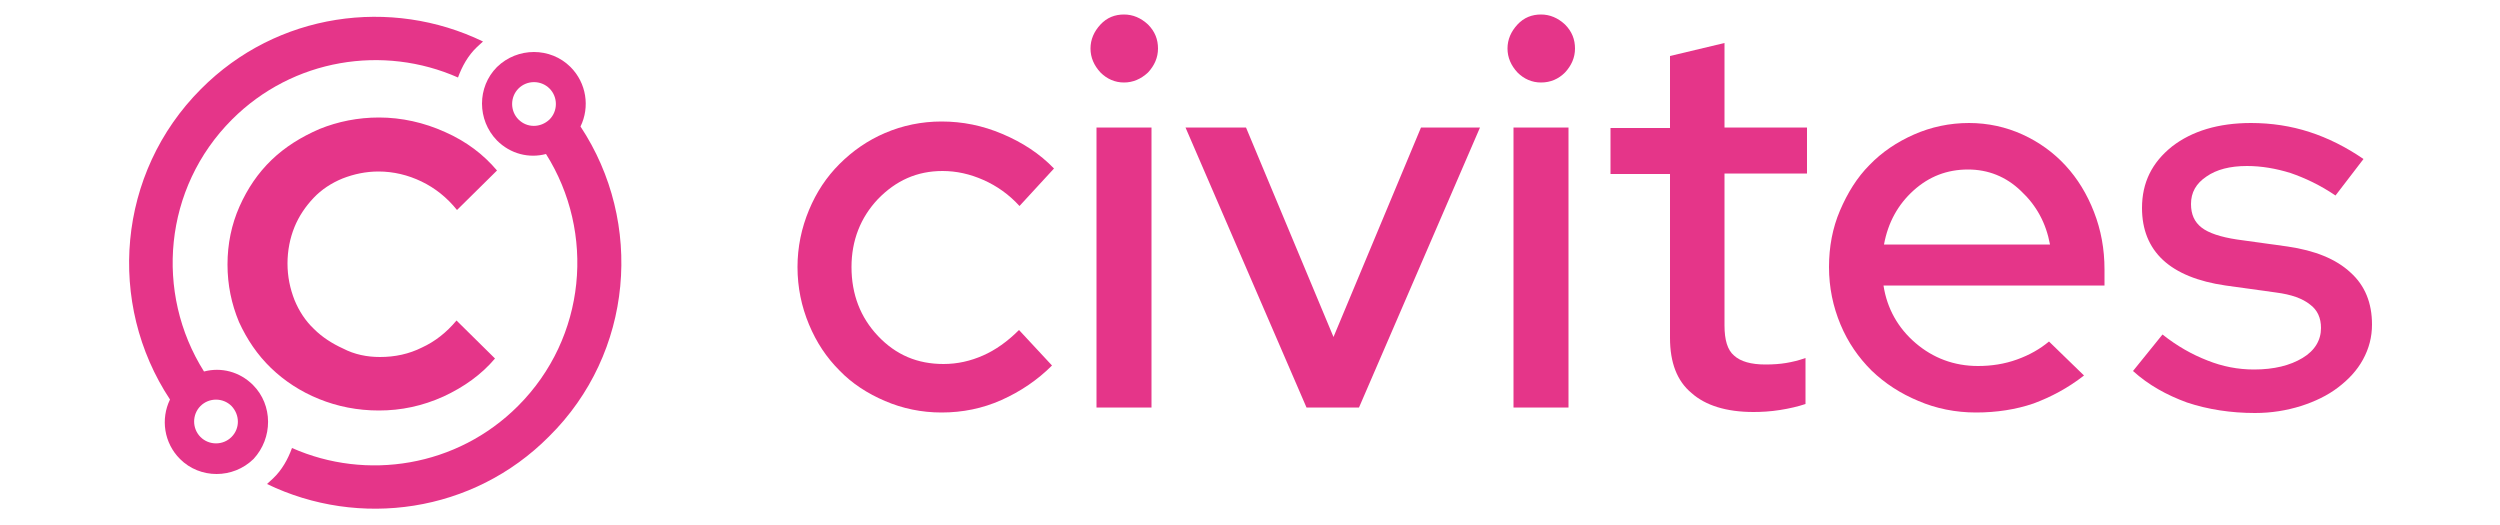
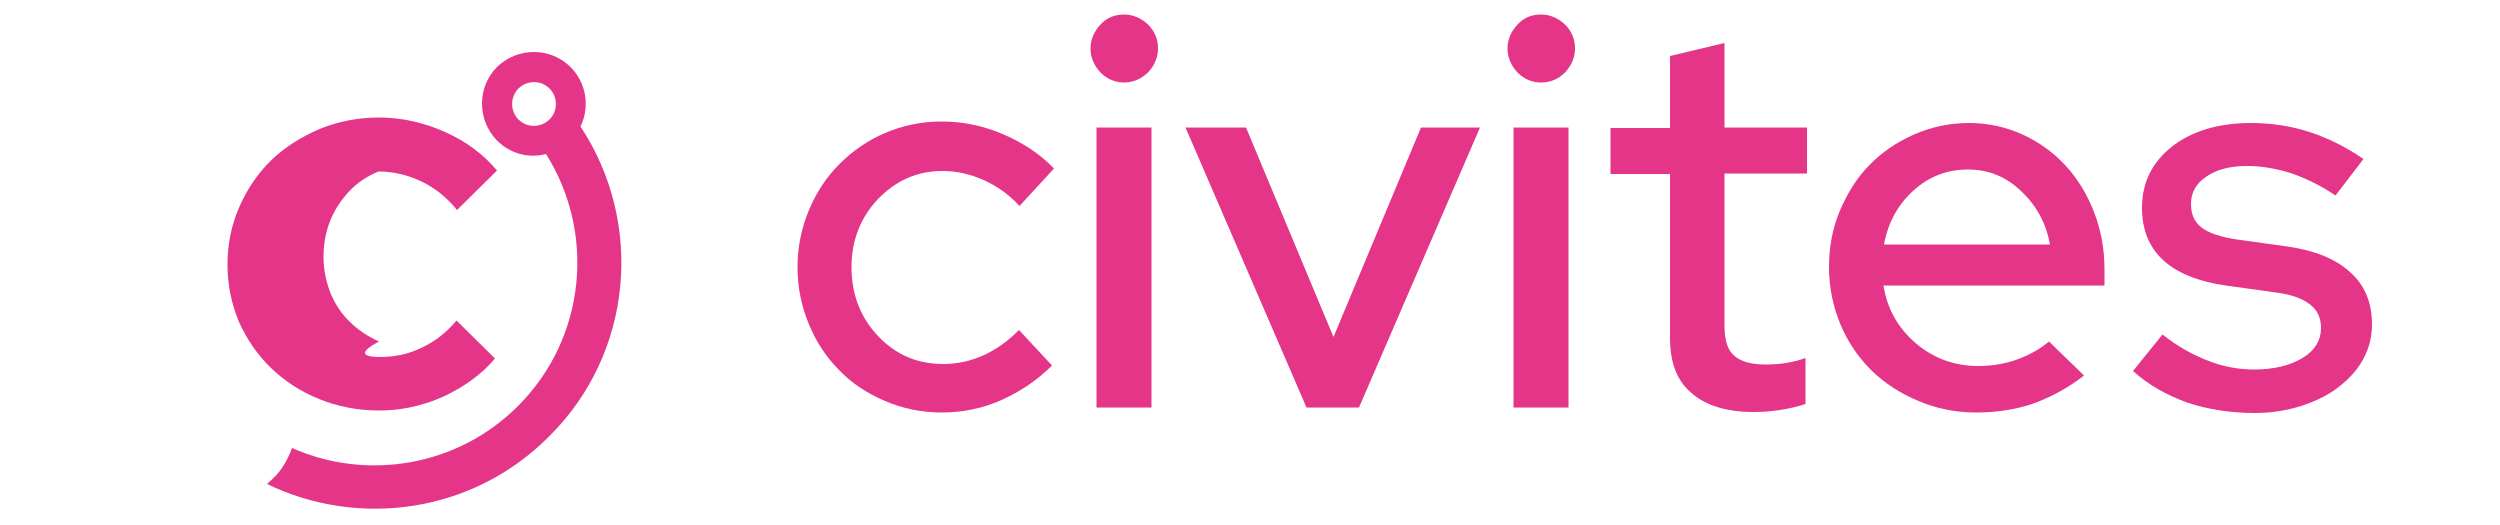
<svg xmlns="http://www.w3.org/2000/svg" version="1.1" x="0px" y="0px" viewBox="0 0 500 105" style="enable-background:new 0 0 500 105;" xml:space="preserve">
  <style type="text/css">
	.st0{fill:#E53589;}
</style>
  <g id="Layer_3">
    <g>
      <path class="st0" d="M426.6,74.2l5.9-7.3c2.9,2.3,5.9,4,9,5.2c3,1.2,6.1,1.8,9.3,1.8c4,0,7.2-0.8,9.7-2.3c2.5-1.5,3.7-3.6,3.7-6    c0-2-0.7-3.6-2.2-4.7c-1.5-1.2-3.7-2-6.8-2.4l-10.1-1.4c-5.5-0.8-9.7-2.5-12.5-5.1c-2.8-2.6-4.2-6.1-4.2-10.4c0-5.1,2-9.1,6-12.3    c4-3.1,9.3-4.7,15.8-4.7c4.1,0,8,0.6,11.7,1.8c3.7,1.2,7.3,3,10.8,5.4l-5.6,7.3c-3.1-2.1-6.1-3.5-9-4.5c-2.9-0.9-5.8-1.4-8.7-1.4    c-3.4,0-6.1,0.7-8.1,2.1c-2.1,1.4-3.1,3.2-3.1,5.5c0,2.1,0.7,3.6,2.1,4.7c1.4,1.1,3.8,1.9,7.1,2.4l10.1,1.4    c5.5,0.8,9.7,2.5,12.6,5.2c2.9,2.6,4.3,6.1,4.3,10.4c0,2.5-0.6,4.8-1.8,7c-1.2,2.2-2.9,4-5,5.6s-4.6,2.8-7.4,3.7    c-2.9,0.9-5.9,1.4-9.2,1.4c-4.8,0-9.4-0.7-13.6-2.1C433.3,79,429.7,77,426.6,74.2z" />
      <path class="st0" d="M416.8,75.1c-3.2,2.5-6.6,4.3-10.1,5.6c-3.5,1.2-7.4,1.8-11.5,1.8c-4.1,0-8-0.8-11.5-2.3    c-3.6-1.5-6.7-3.5-9.4-6.1c-2.6-2.6-4.7-5.6-6.2-9.2c-1.5-3.6-2.3-7.4-2.3-11.5c0-4,0.7-7.8,2.2-11.3c1.5-3.5,3.4-6.6,5.9-9.1    c2.5-2.6,5.5-4.6,8.9-6.1c3.4-1.5,7.1-2.3,11-2.3c3.8,0,7.4,0.8,10.7,2.3c3.3,1.5,6.2,3.6,8.6,6.2c2.4,2.6,4.3,5.7,5.7,9.3    c1.4,3.6,2.1,7.4,2.1,11.5v3.2h-44.2c0.7,4.6,2.9,8.5,6.4,11.5c3.5,3,7.7,4.6,12.5,4.6c2.7,0,5.3-0.4,7.8-1.3    c2.5-0.9,4.6-2.1,6.4-3.6L416.8,75.1z M393.6,33.9c-4.2,0-7.8,1.4-10.9,4.2c-3.1,2.8-5.1,6.4-5.9,10.8H410    c-0.8-4.3-2.7-7.8-5.8-10.7C401.2,35.3,397.6,33.9,393.6,33.9z" />
      <path class="st0" d="M334,67.6V34.8h-11.9v-9.2H334V11.2l10.9-2.6v16.9h16.5v9.2h-16.5v30.4c0,2.9,0.6,4.9,1.9,6    c1.3,1.2,3.4,1.8,6.3,1.8c1.5,0,2.9-0.1,4.1-0.3c1.2-0.2,2.5-0.5,3.9-1v9.2c-1.5,0.5-3.2,0.9-5.1,1.2c-1.9,0.3-3.7,0.4-5.3,0.4    c-5.4,0-9.6-1.3-12.4-3.8C335.4,76.2,334,72.5,334,67.6z" />
      <path class="st0" d="M308.2,16.5c-1.8,0-3.4-0.7-4.7-2c-1.3-1.4-2-3-2-4.8c0-1.8,0.7-3.4,2-4.8c1.3-1.4,2.9-2,4.7-2    c1.8,0,3.4,0.7,4.8,2c1.4,1.4,2,3,2,4.8c0,1.8-0.7,3.4-2,4.8C311.7,15.8,310.1,16.5,308.2,16.5z M313.7,25.5v56h-11v-56H313.7z" />
      <path class="st0" d="M261.3,81.5l-24.2-56h12.1l17.5,41.9l17.5-41.9h11.8l-24.2,56H261.3z" />
      <path class="st0" d="M224.8,16.5c-1.8,0-3.4-0.7-4.7-2c-1.3-1.4-2-3-2-4.8c0-1.8,0.7-3.4,2-4.8c1.3-1.4,2.9-2,4.7-2    c1.8,0,3.4,0.7,4.8,2c1.4,1.4,2,3,2,4.8c0,1.8-0.7,3.4-2,4.8C228.2,15.8,226.6,16.5,224.8,16.5z M230.3,25.5v56h-11v-56H230.3z" />
      <path class="st0" d="M188.7,72.8c2.8,0,5.4-0.6,7.9-1.7c2.5-1.1,4.9-2.8,7.2-5.1l6.6,7.1c-2.9,2.9-6.3,5.2-10.1,6.9    c-3.8,1.7-7.8,2.5-12,2.5c-4,0-7.8-0.8-11.3-2.3c-3.5-1.5-6.6-3.5-9.1-6.1c-2.6-2.6-4.6-5.6-6.1-9.2c-1.5-3.6-2.3-7.4-2.3-11.5    c0-4,0.8-7.8,2.3-11.4c1.5-3.6,3.5-6.6,6.1-9.2c2.6-2.6,5.6-4.7,9.1-6.2c3.5-1.5,7.3-2.3,11.3-2.3c4.2,0,8.2,0.8,12.2,2.5    c4,1.7,7.4,3.9,10.3,6.9l-6.9,7.5c-2.1-2.3-4.5-4-7.2-5.2s-5.4-1.8-8.2-1.8c-5.1,0-9.3,1.9-12.9,5.6c-3.5,3.7-5.3,8.3-5.3,13.6    c0,5.5,1.8,10.1,5.3,13.8C179.2,71,183.5,72.8,188.7,72.8z" />
    </g>
  </g>
  <g id="Layer_1">
    <g>
      <g>
-         <path class="st0" d="M50.6,77c-2.7-2.7-6.4-3.6-9.8-2.7c-9.9-15.7-8.1-36.7,5.6-50.4c12.2-12.2,30.3-15,45.2-8.4     c0.8-2.2,2-4.4,3.8-6.1c0.4-0.4,0.8-0.7,1.2-1.1c-18.4-8.9-41.2-5.8-56.4,9.5c-16.8,16.8-18.9,42.9-6.2,62.1     c-1.9,3.9-1.2,8.7,2,11.9c4,4,10.6,4,14.7,0C54.6,87.6,54.6,81,50.6,77z M46.3,87.4c-1.7,1.7-4.5,1.7-6.2,0     c-1.7-1.7-1.7-4.5,0-6.2c1.7-1.7,4.5-1.7,6.2,0C48,83,48,85.7,46.3,87.4z" />
        <path class="st0" d="M116.1,25.3c1.9-3.9,1.2-8.7-2-11.9c-4-4-10.6-4-14.7,0c-4,4-4,10.6,0,14.7c2.7,2.7,6.4,3.6,9.8,2.7     c9.9,15.7,8.1,36.7-5.6,50.4c-12.2,12.2-30.3,15-45.2,8.4c-0.8,2.2-2,4.4-3.8,6.1c-0.4,0.4-0.8,0.7-1.2,1.1     c18.4,8.9,41.2,5.8,56.4-9.5C126.7,70.6,128.8,44.5,116.1,25.3z M103.7,23.9c-1.7-1.7-1.7-4.5,0-6.2c1.7-1.7,4.5-1.7,6.2,0     c1.7,1.7,1.7,4.5,0,6.2C108.1,25.6,105.4,25.6,103.7,23.9z" />
-         <path class="st0" d="M76,71.4c3,0,5.8-0.6,8.4-1.9c2.6-1.2,4.9-3,6.9-5.4l7.7,7.6c-2.7,3.2-6.2,5.7-10.3,7.6     c-4.2,1.9-8.5,2.8-12.9,2.8c-4.3,0-8.3-0.8-12-2.3c-3.7-1.5-6.9-3.6-9.6-6.2c-2.7-2.6-4.8-5.7-6.4-9.2c-1.5-3.6-2.3-7.4-2.3-11.5     c0-4.1,0.8-8,2.4-11.6c1.6-3.6,3.7-6.7,6.4-9.3c2.7-2.6,5.9-4.6,9.6-6.2c3.7-1.5,7.7-2.3,11.9-2.3c4.5,0,9,1,13.2,2.9     c4.3,1.9,7.7,4.5,10.4,7.7l-8,7.9c-2-2.5-4.4-4.4-7.1-5.7c-2.7-1.3-5.6-2-8.6-2c-2.5,0-4.9,0.5-7.2,1.4c-2.2,0.9-4.2,2.2-5.8,3.9     c-1.6,1.7-2.9,3.6-3.8,5.8c-0.9,2.2-1.4,4.7-1.4,7.3c0,2.6,0.5,5,1.4,7.3c0.9,2.2,2.2,4.2,3.9,5.8c1.6,1.6,3.6,2.9,5.8,3.9     C70.9,70.9,73.4,71.4,76,71.4z" />
+         <path class="st0" d="M76,71.4c3,0,5.8-0.6,8.4-1.9c2.6-1.2,4.9-3,6.9-5.4l7.7,7.6c-2.7,3.2-6.2,5.7-10.3,7.6     c-4.2,1.9-8.5,2.8-12.9,2.8c-4.3,0-8.3-0.8-12-2.3c-3.7-1.5-6.9-3.6-9.6-6.2c-2.7-2.6-4.8-5.7-6.4-9.2c-1.5-3.6-2.3-7.4-2.3-11.5     c0-4.1,0.8-8,2.4-11.6c1.6-3.6,3.7-6.7,6.4-9.3c2.7-2.6,5.9-4.6,9.6-6.2c3.7-1.5,7.7-2.3,11.9-2.3c4.5,0,9,1,13.2,2.9     c4.3,1.9,7.7,4.5,10.4,7.7l-8,7.9c-2-2.5-4.4-4.4-7.1-5.7c-2.7-1.3-5.6-2-8.6-2c-2.2,0.9-4.2,2.2-5.8,3.9     c-1.6,1.7-2.9,3.6-3.8,5.8c-0.9,2.2-1.4,4.7-1.4,7.3c0,2.6,0.5,5,1.4,7.3c0.9,2.2,2.2,4.2,3.9,5.8c1.6,1.6,3.6,2.9,5.8,3.9     C70.9,70.9,73.4,71.4,76,71.4z" />
      </g>
    </g>
  </g>
</svg>